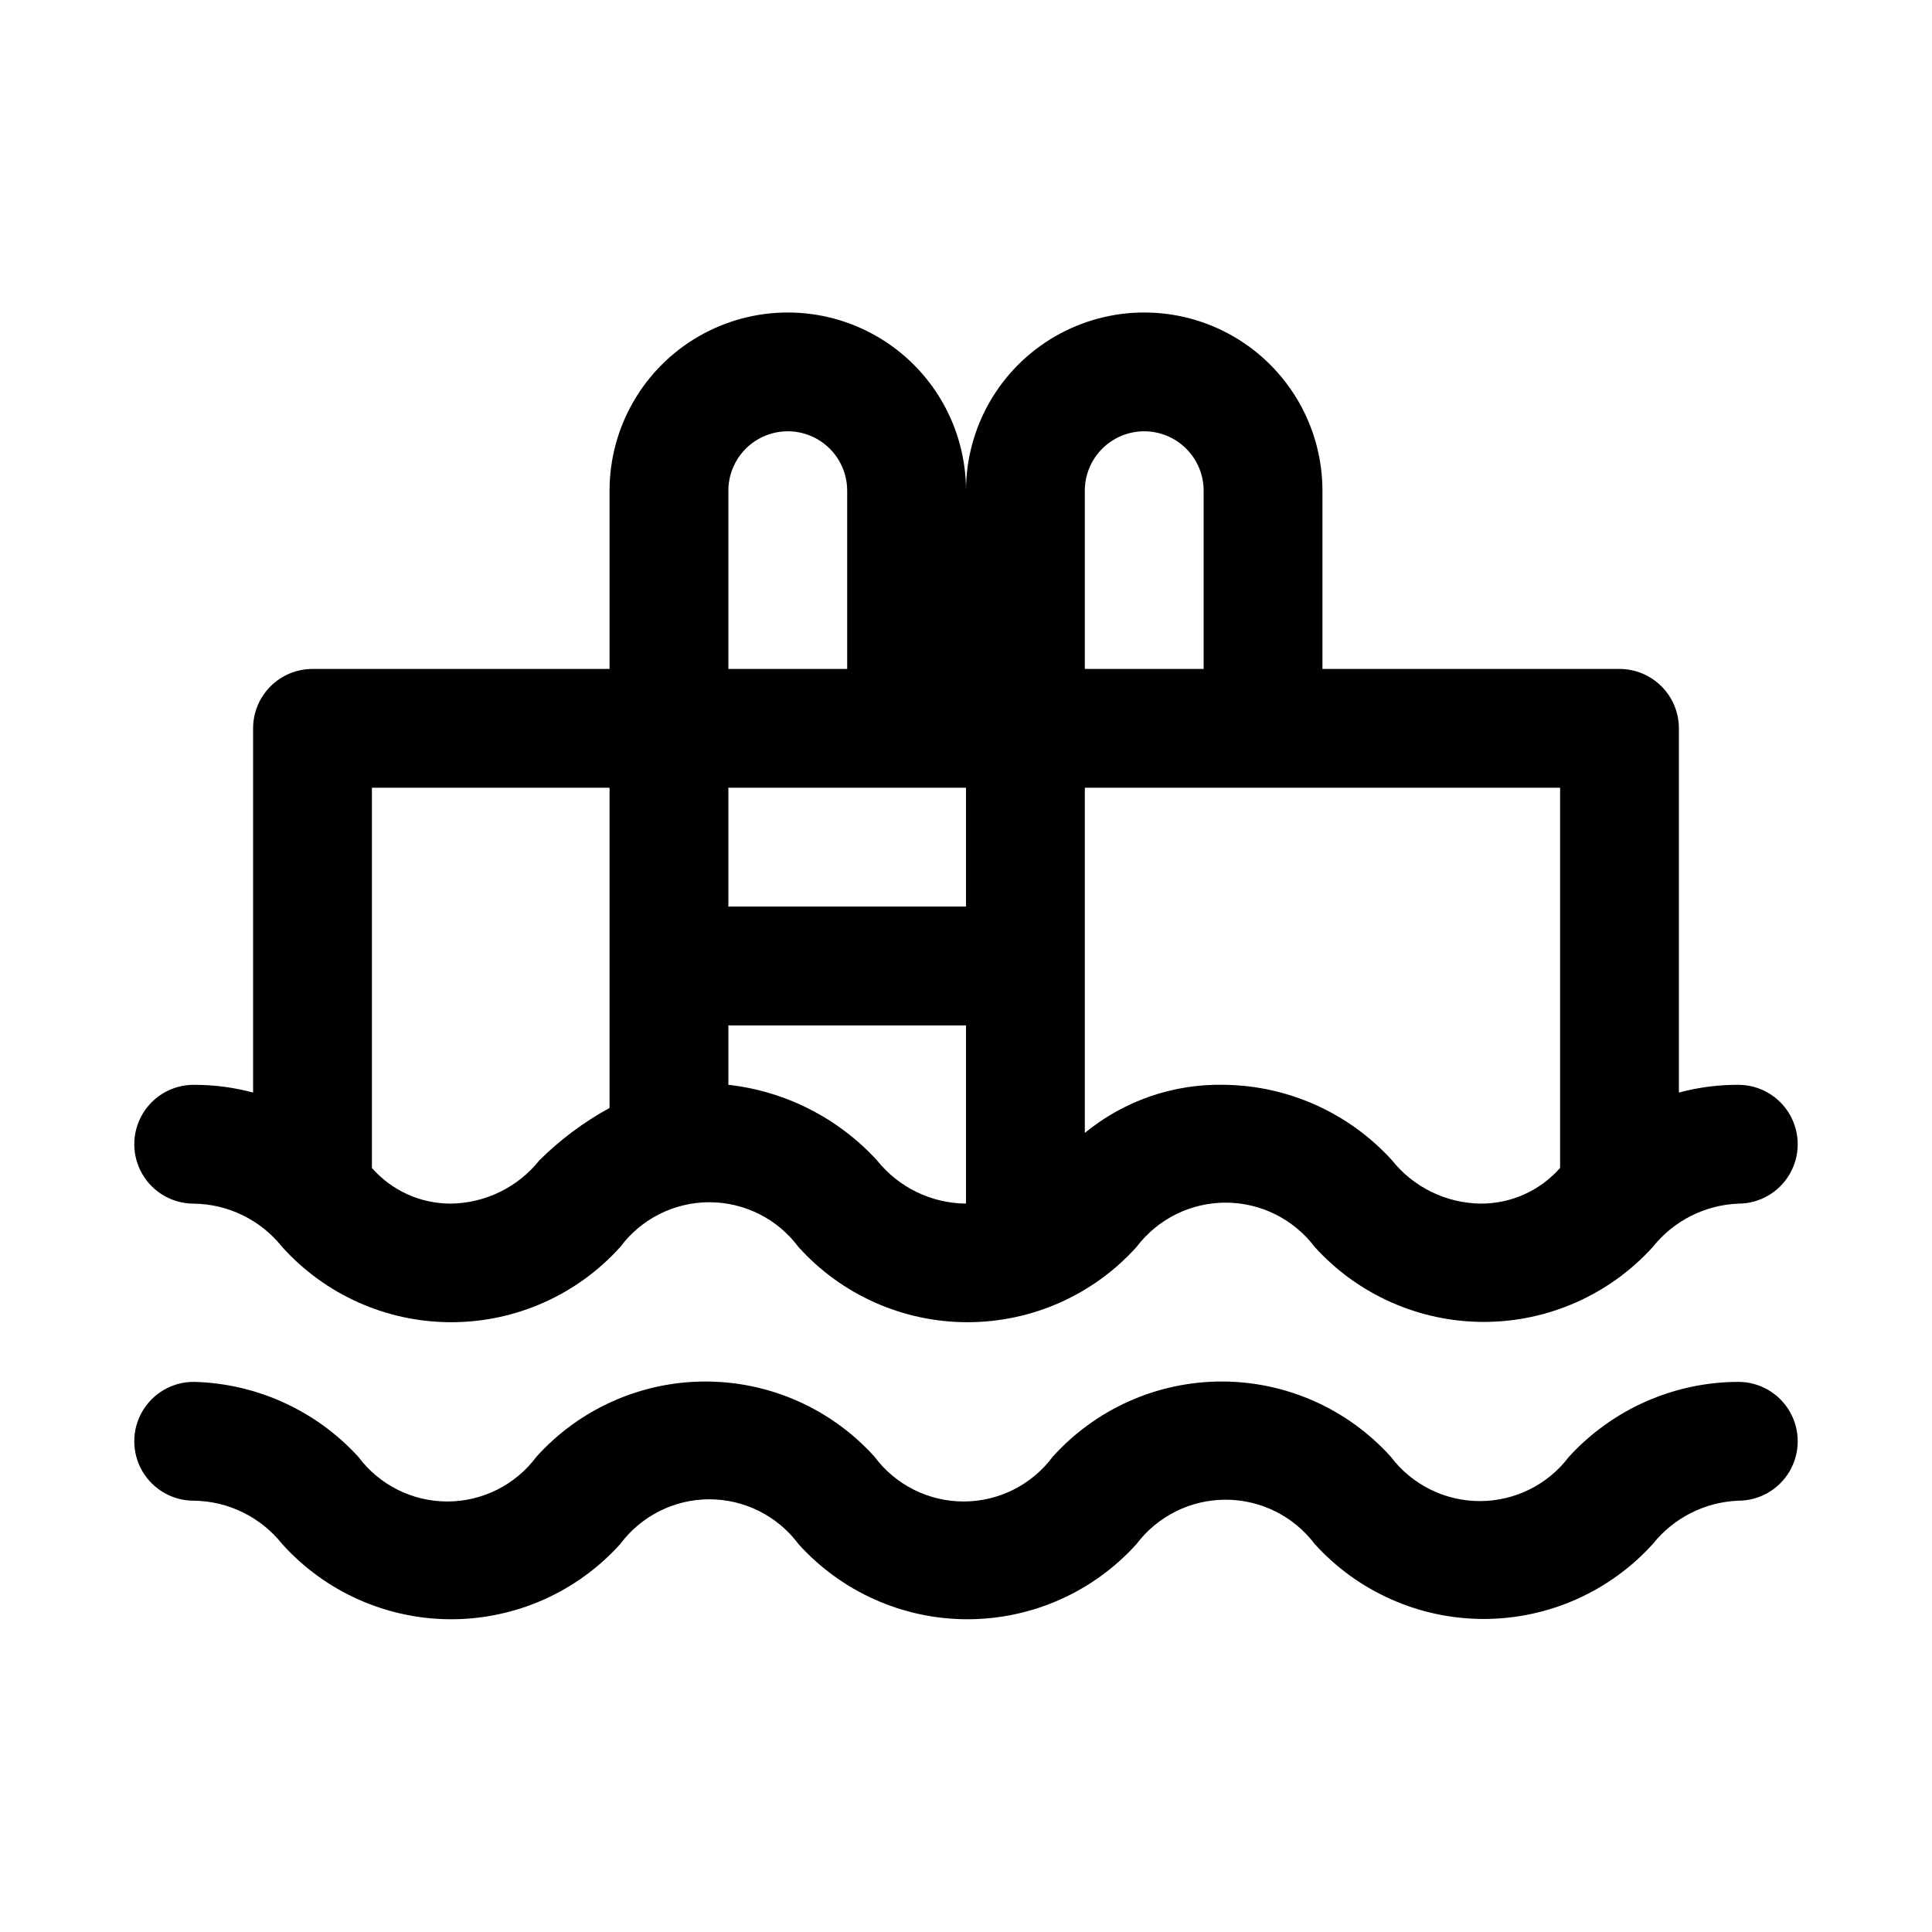
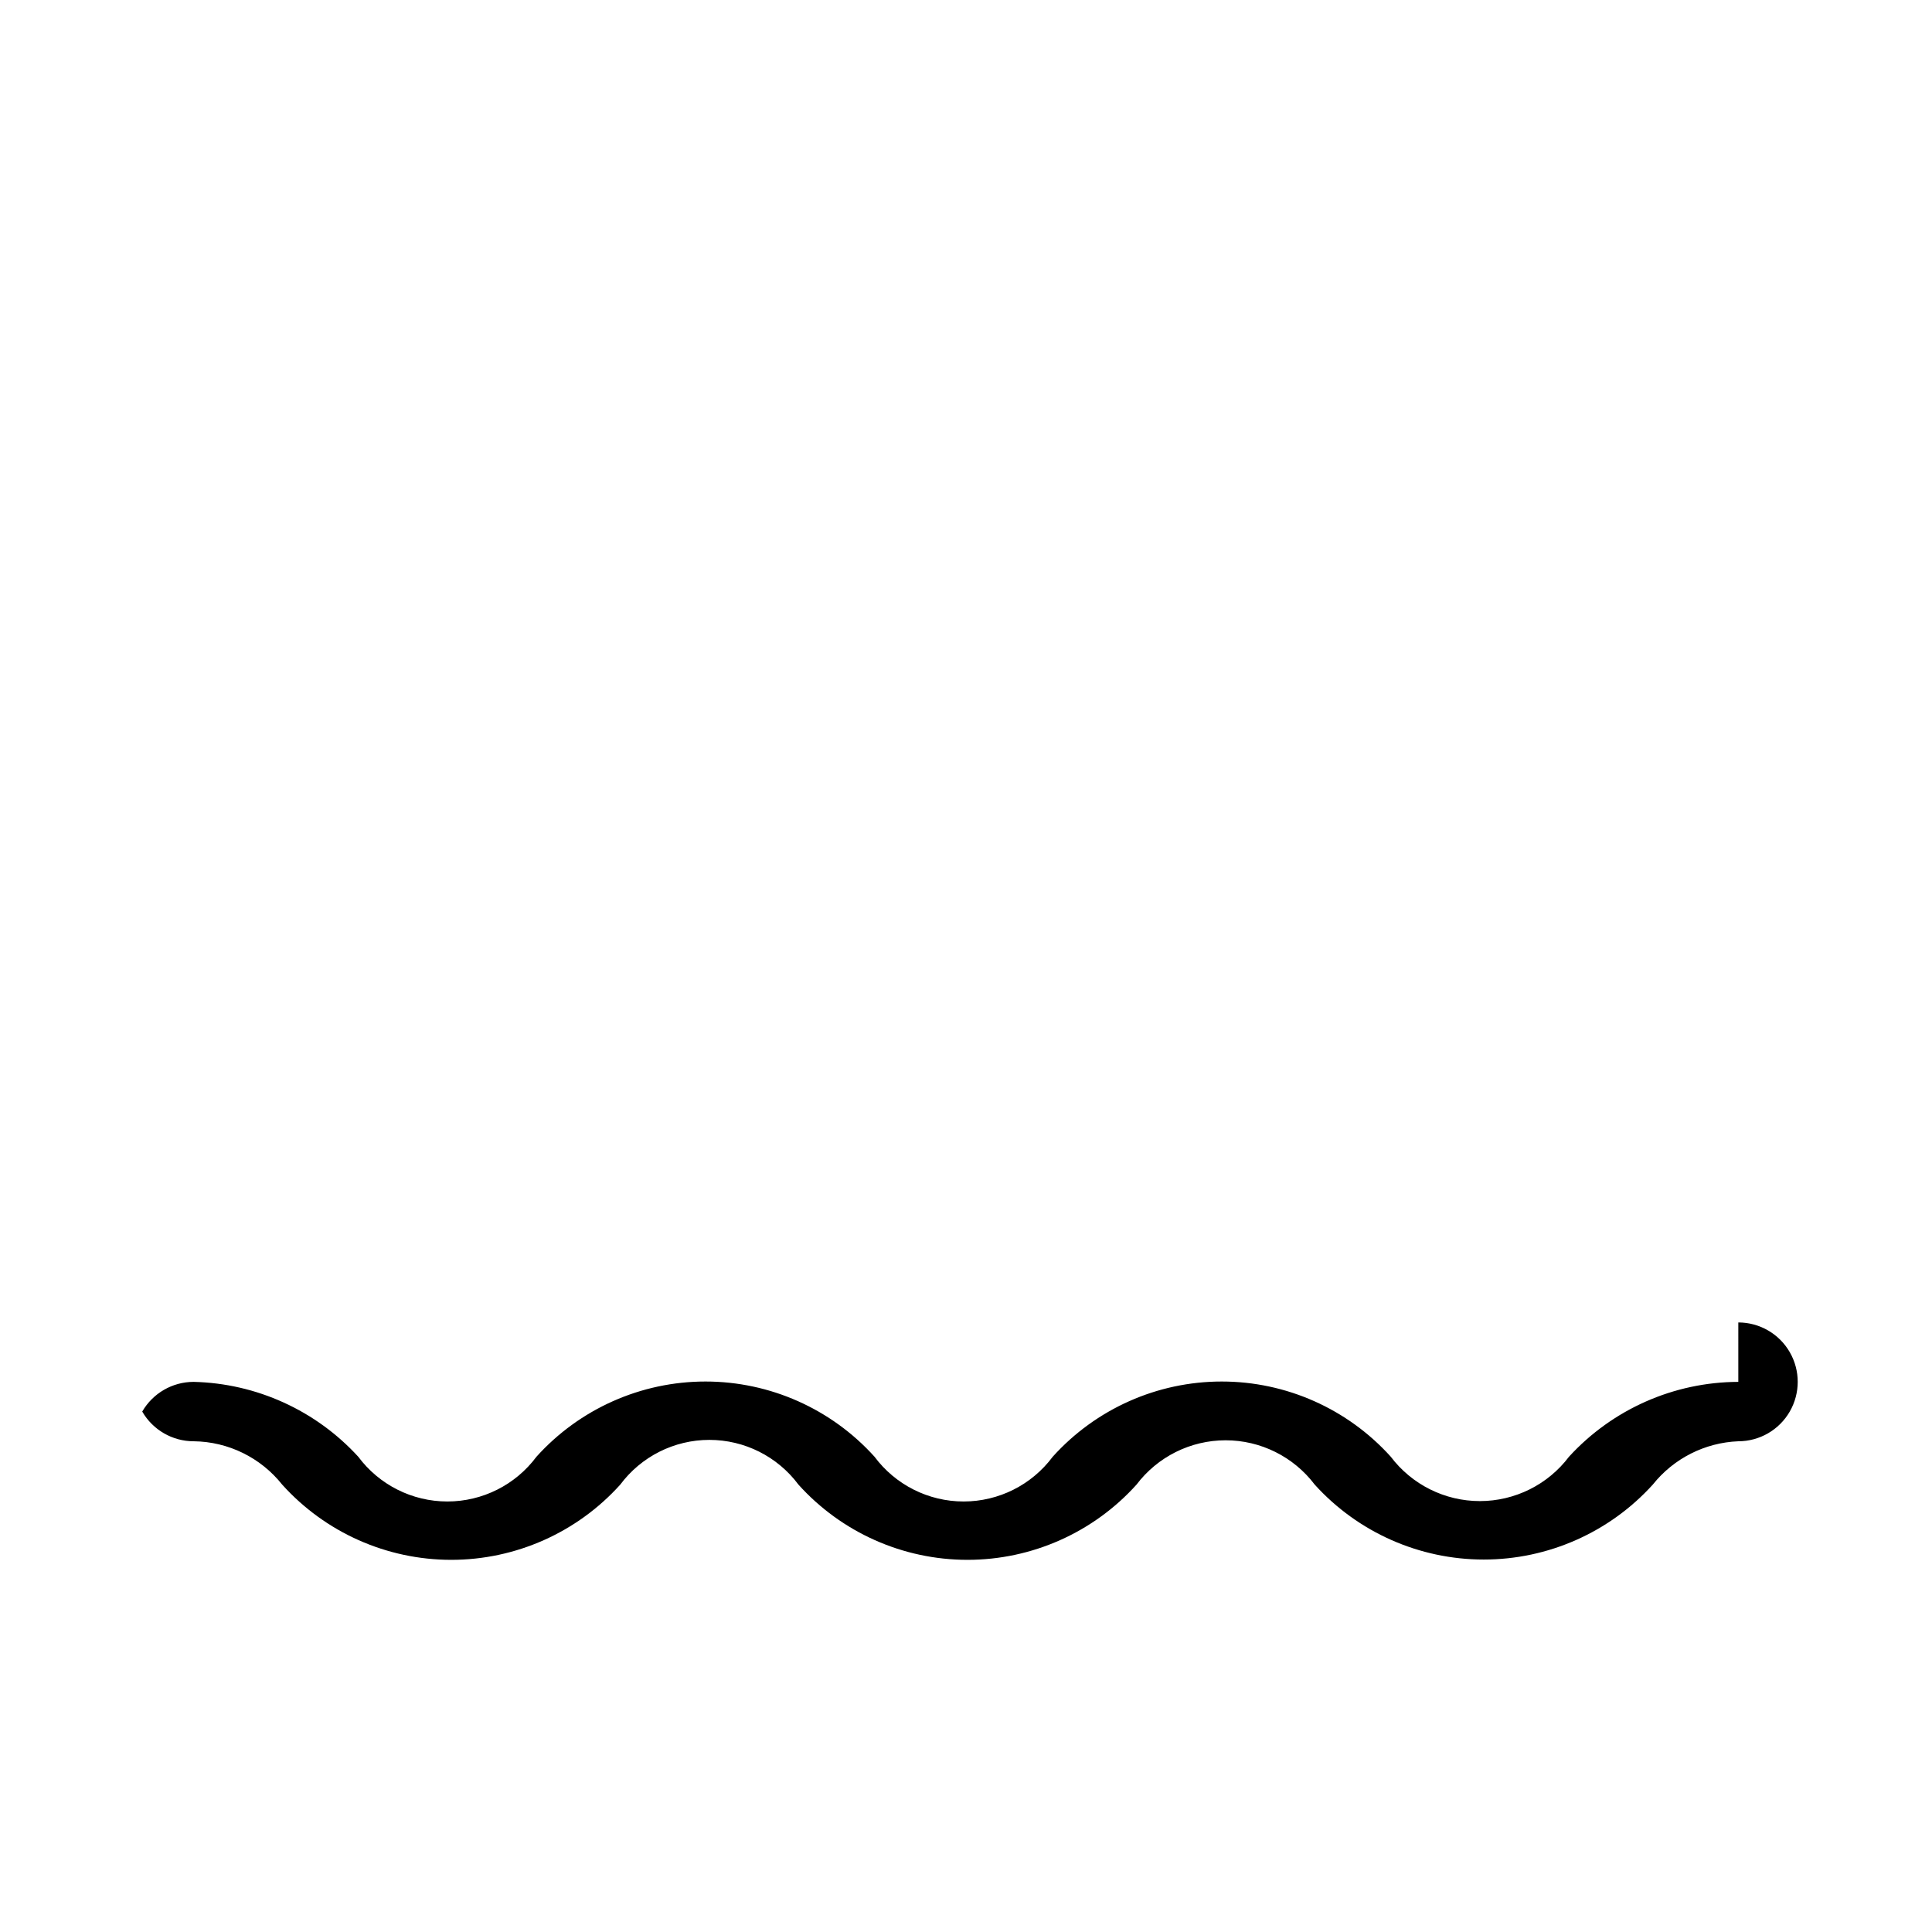
<svg xmlns="http://www.w3.org/2000/svg" fill="#000000" width="800px" height="800px" version="1.1" viewBox="144 144 512 512">
  <g>
-     <path d="m604.67 431.49c-5.316-0.02-10.609 0.672-15.746 2.047v-96.512c0-4.176-1.656-8.18-4.609-11.133s-6.957-4.613-11.133-4.613h-78.723v-47.23c0-16.875-9-32.469-23.613-40.906-14.613-8.438-32.621-8.438-47.234 0s-23.613 24.031-23.613 40.906c0-16.875-9.004-32.469-23.617-40.906-14.613-8.438-32.617-8.438-47.234 0-14.613 8.438-23.613 24.031-23.613 40.906v47.23h-78.723c-4.176 0-8.18 1.66-11.133 4.613-2.949 2.953-4.609 6.957-4.609 11.133v96.512c-5.133-1.379-10.43-2.066-15.746-2.047-5.625 0-10.82 3-13.633 7.871s-2.812 10.871 0 15.742c2.812 4.871 8.008 7.875 13.633 7.875 9.152 0.102 17.77 4.324 23.461 11.492 11.434 12.688 27.711 19.93 44.793 19.93 17.078 0 33.355-7.242 44.789-19.93 5.559-7.465 14.312-11.863 23.617-11.863s18.059 4.398 23.617 11.863c11.434 12.688 27.711 19.93 44.789 19.93 17.082 0 33.359-7.242 44.793-19.93 5.594-7.406 14.336-11.758 23.617-11.758 9.277 0 18.02 4.352 23.617 11.758 11.457 12.641 27.727 19.852 44.789 19.852s33.332-7.211 44.793-19.852c5.527-6.945 13.805-11.141 22.672-11.492 5.625 0 10.82-3.004 13.633-7.875 2.812-4.871 2.812-10.871 0-15.742s-8.008-7.871-13.633-7.871zm-157.44-173.19c4.176 0 8.18 1.66 11.133 4.613 2.953 2.953 4.613 6.957 4.613 11.133v47.23h-31.488v-47.23c0-4.176 1.656-8.18 4.609-11.133 2.953-2.953 6.957-4.613 11.133-4.613zm-47.23 125.95h-62.977v-31.488h62.977zm-62.977-110.21c0-5.625 3-10.824 7.871-13.637 4.871-2.812 10.871-2.812 15.742 0 4.871 2.812 7.875 8.012 7.875 13.637v47.23h-31.488zm-73.527 188.93c-8.016 0.027-15.652-3.418-20.938-9.449v-100.76h62.977v84.859c-6.812 3.727-13.066 8.391-18.578 13.855-5.703 7.152-14.312 11.367-23.461 11.496zm112.89-11.492v-0.004c-10.277-11.195-24.258-18.297-39.359-19.992v-15.746h62.977v47.234c-9.203-0.078-17.879-4.301-23.617-11.496zm136.5 0v-0.004c-11.461-12.609-27.672-19.859-44.711-19.992-13.355-0.246-26.359 4.277-36.684 12.75v-91.473h125.95v100.76h-0.004c-5.332 6.055-13.027 9.5-21.094 9.449-9.148-0.129-17.758-4.344-23.461-11.496z" />
-     <path d="m604.67 510.21c-17.074 0.051-33.344 7.246-44.871 19.836-5.594 7.406-14.336 11.758-23.617 11.758-9.277 0-18.02-4.352-23.613-11.758-11.438-12.684-27.715-19.93-44.793-19.93s-33.359 7.246-44.793 19.93c-5.555 7.465-14.312 11.863-23.617 11.863-9.301 0-18.059-4.398-23.613-11.863-11.438-12.684-27.715-19.93-44.793-19.93-17.078 0-33.359 7.246-44.793 19.93-5.555 7.465-14.312 11.863-23.613 11.863-9.305 0-18.062-4.398-23.617-11.863-11.23-12.273-26.98-19.438-43.613-19.836-5.625 0-10.82 3-13.633 7.871s-2.812 10.875 0 15.746c2.812 4.871 8.008 7.871 13.633 7.871 9.152 0.102 17.77 4.324 23.461 11.492 11.434 12.688 27.711 19.93 44.793 19.93 17.078 0 33.355-7.242 44.789-19.93 5.559-7.461 14.312-11.859 23.617-11.859s18.059 4.398 23.617 11.859c11.434 12.688 27.711 19.93 44.789 19.93 17.082 0 33.359-7.242 44.793-19.93 5.594-7.402 14.336-11.754 23.617-11.754 9.277 0 18.02 4.352 23.617 11.754 11.457 12.641 27.727 19.852 44.789 19.852s33.332-7.211 44.793-19.852c5.527-6.941 13.805-11.137 22.672-11.492 5.625 0 10.82-3 13.633-7.871 2.812-4.871 2.812-10.875 0-15.746s-8.008-7.871-13.633-7.871z" />
+     <path d="m604.67 510.21c-17.074 0.051-33.344 7.246-44.871 19.836-5.594 7.406-14.336 11.758-23.617 11.758-9.277 0-18.02-4.352-23.613-11.758-11.438-12.684-27.715-19.93-44.793-19.93s-33.359 7.246-44.793 19.93c-5.555 7.465-14.312 11.863-23.617 11.863-9.301 0-18.059-4.398-23.613-11.863-11.438-12.684-27.715-19.93-44.793-19.93-17.078 0-33.359 7.246-44.793 19.93-5.555 7.465-14.312 11.863-23.613 11.863-9.305 0-18.062-4.398-23.617-11.863-11.23-12.273-26.98-19.438-43.613-19.836-5.625 0-10.82 3-13.633 7.871c2.812 4.871 8.008 7.871 13.633 7.871 9.152 0.102 17.77 4.324 23.461 11.492 11.434 12.688 27.711 19.93 44.793 19.93 17.078 0 33.355-7.242 44.789-19.93 5.559-7.461 14.312-11.859 23.617-11.859s18.059 4.398 23.617 11.859c11.434 12.688 27.711 19.93 44.789 19.93 17.082 0 33.359-7.242 44.793-19.93 5.594-7.402 14.336-11.754 23.617-11.754 9.277 0 18.02 4.352 23.617 11.754 11.457 12.641 27.727 19.852 44.789 19.852s33.332-7.211 44.793-19.852c5.527-6.941 13.805-11.137 22.672-11.492 5.625 0 10.82-3 13.633-7.871 2.812-4.871 2.812-10.875 0-15.746s-8.008-7.871-13.633-7.871z" />
  </g>
</svg>